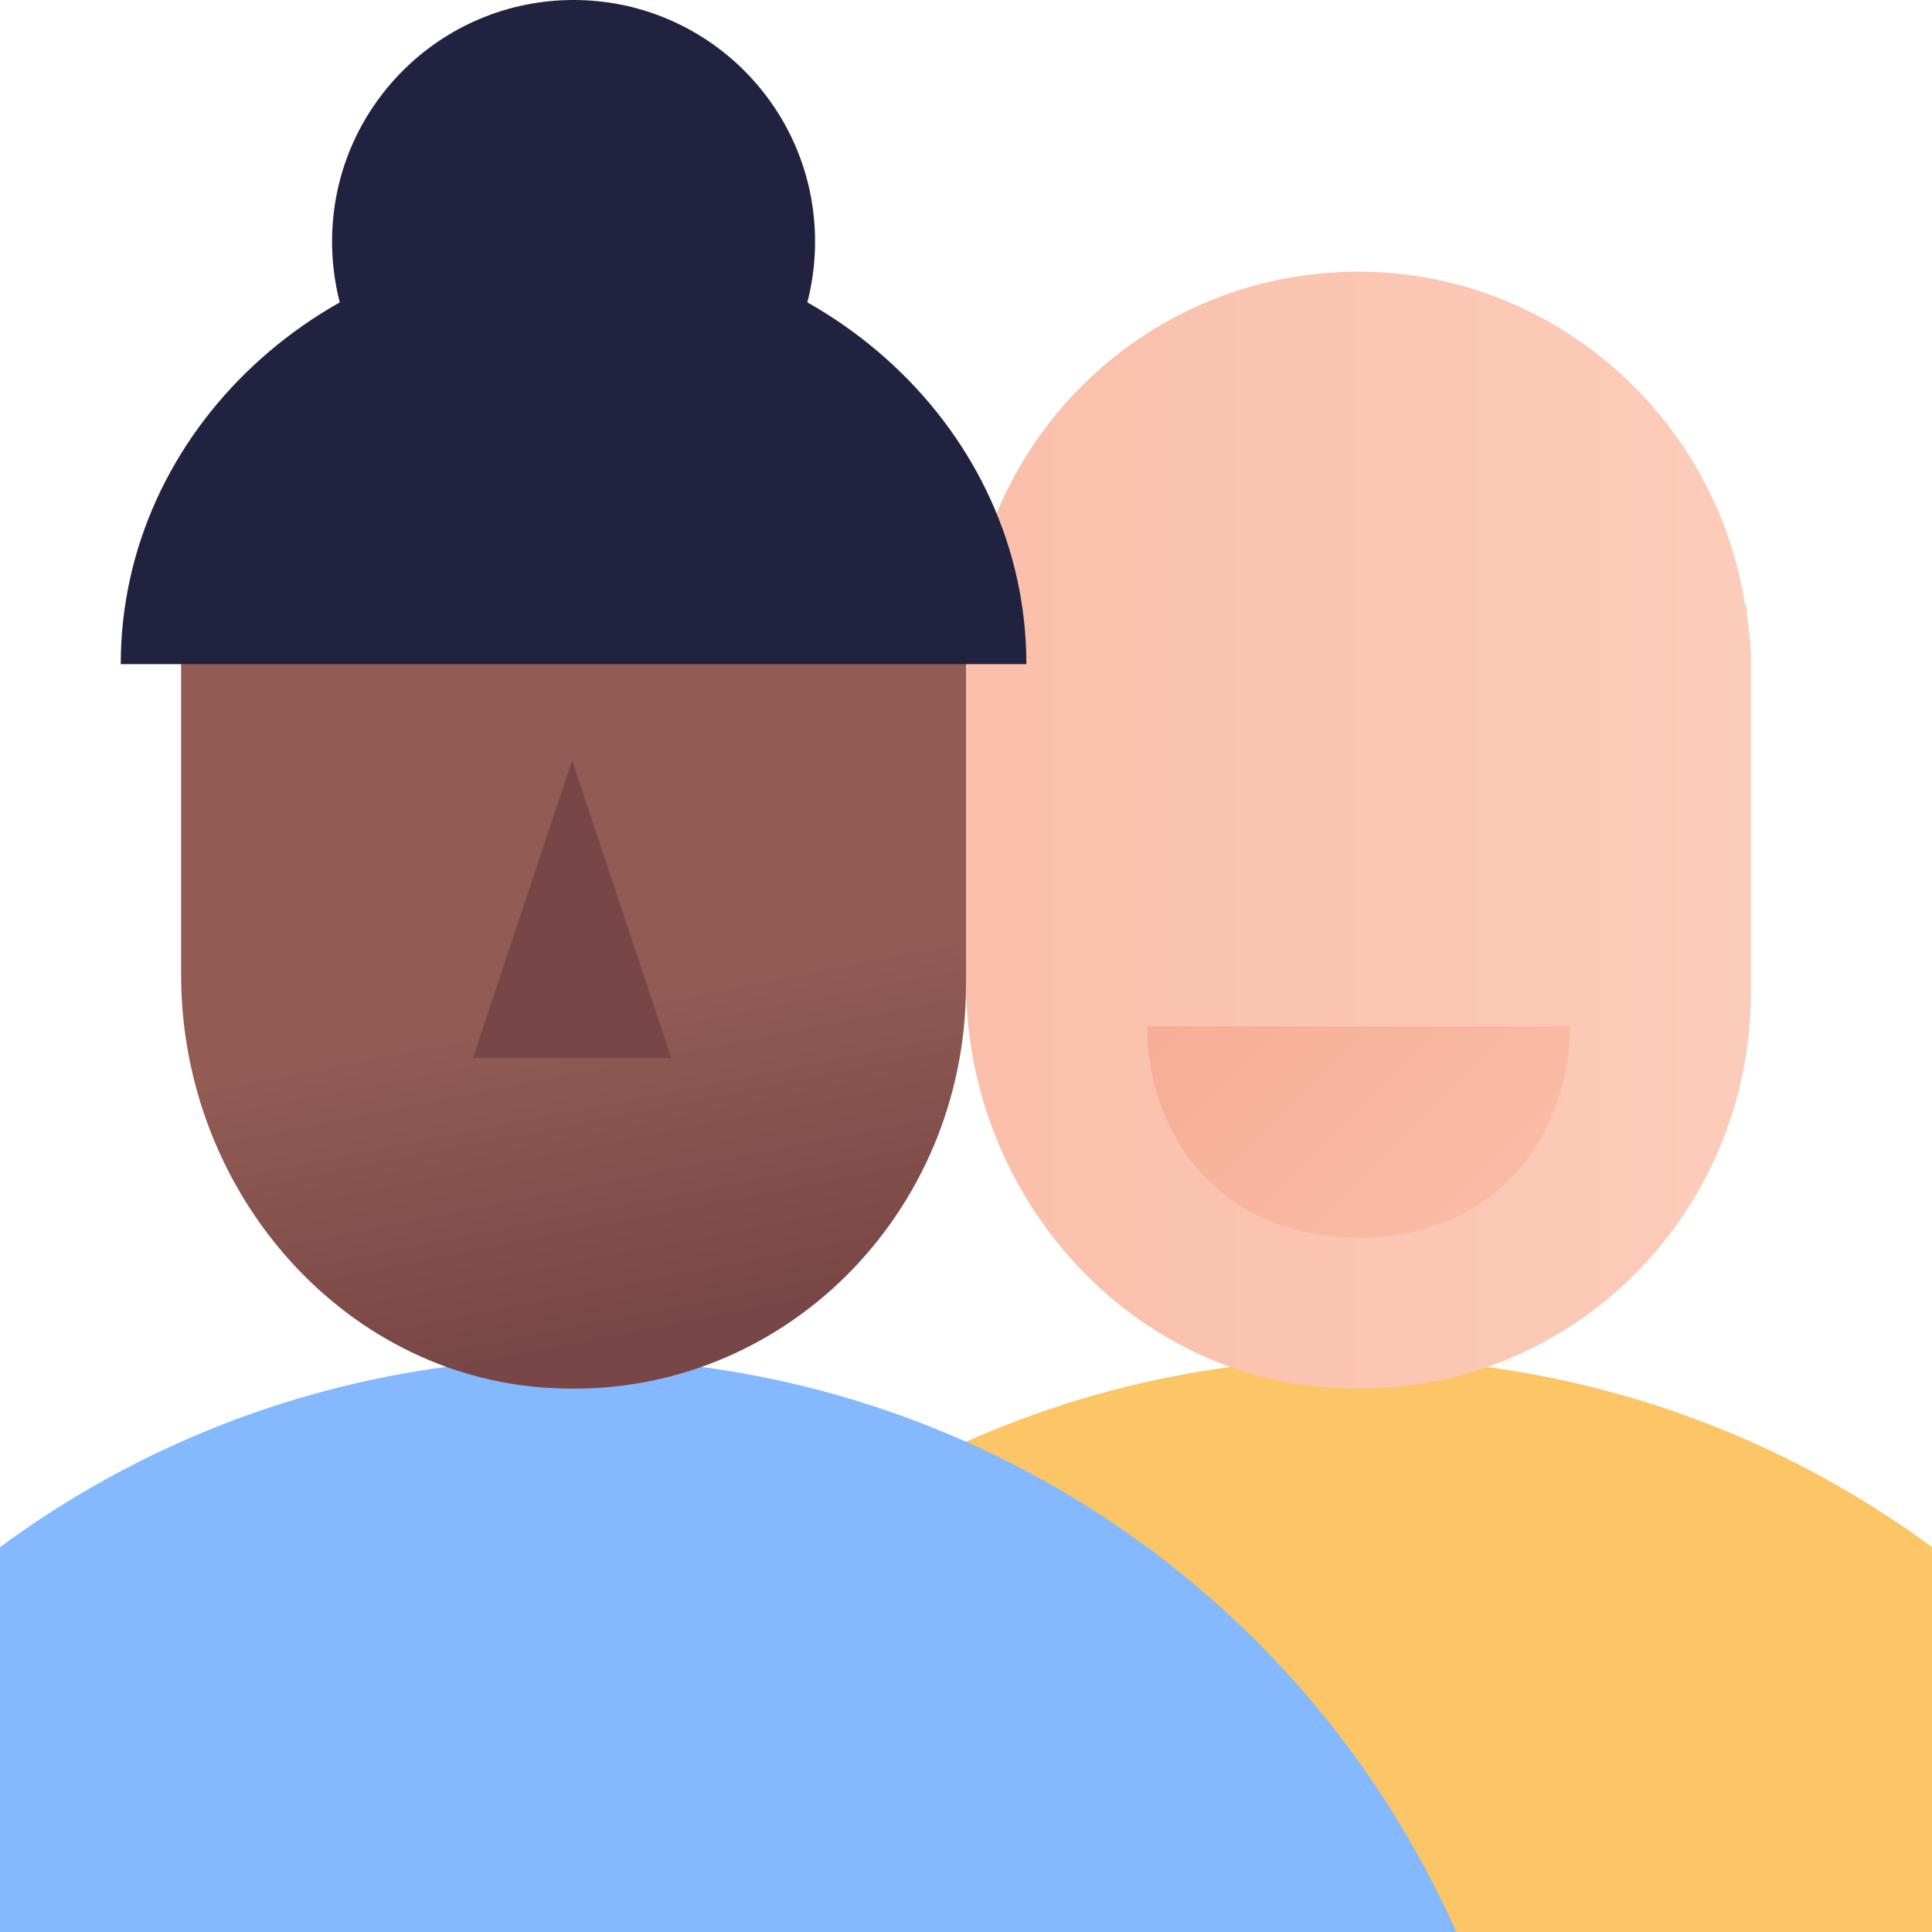
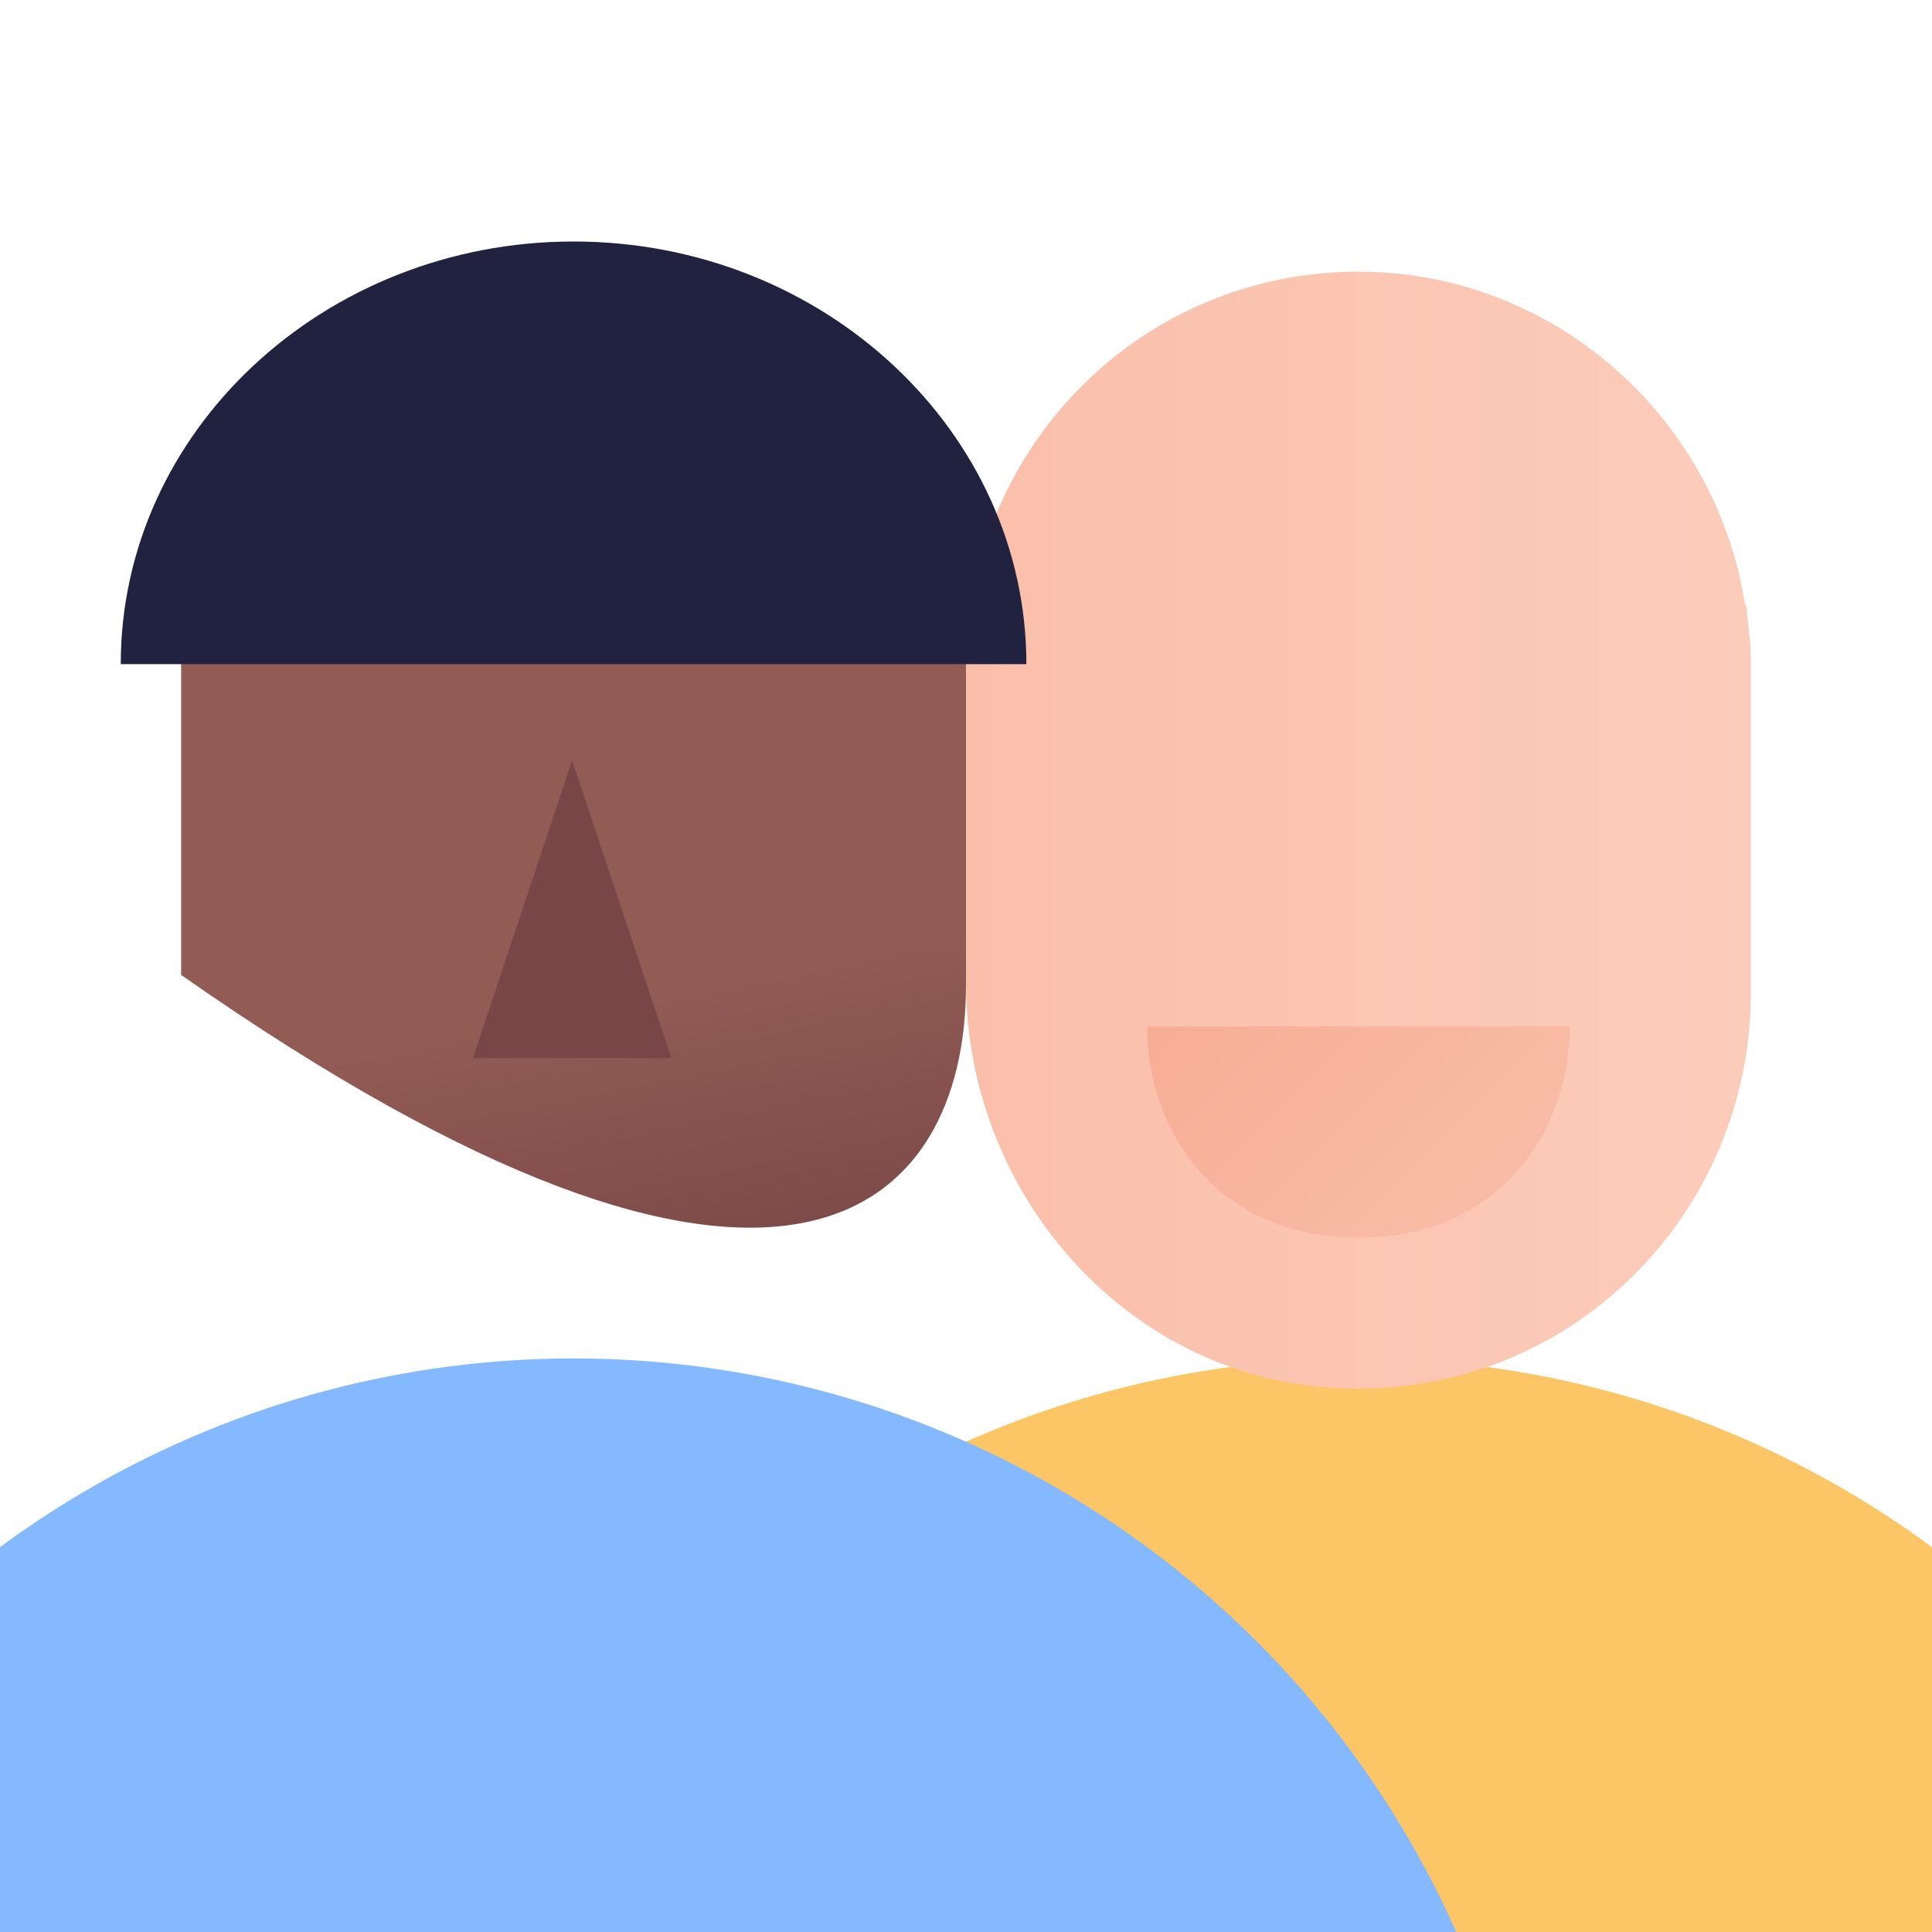
<svg xmlns="http://www.w3.org/2000/svg" width="64" height="64" viewBox="0 0 64 64" fill="none">
  <g clip-path="url(#clip0)">
    <circle cx="45" cy="77" r="32" fill="#FCC565" />
    <path d="M57.935 20.937C57.935 20.74 57.87 20.478 57.87 20.281C57.87 20.215 57.87 20.084 57.805 20.019C56.83 13.788 51.435 9 45 9C37.785 9 32 14.837 32 22.117V32.546C32 39.695 37.525 45.795 44.545 45.992C51.955 46.254 58 40.285 58 32.874V22.117C58 21.724 58 21.331 57.935 20.937Z" fill="url(#paint0_linear)" />
    <path d="M38 34C38 37.5 40.333 41 45 41C49.667 41 52 37.5 52 34H38Z" fill="url(#paint1_linear)" />
    <circle cx="19" cy="77" r="32" fill="#84B9FF" />
-     <path d="M32 21.673C32 9.981 17.505 6.04 6 19.402V32.296C6 39.578 11.525 45.791 18.545 45.992C25.955 46.259 32 40.179 32 32.63V21.673Z" fill="url(#paint2_linear)" />
+     <path d="M32 21.673C32 9.981 17.505 6.04 6 19.402V32.296C25.955 46.259 32 40.179 32 32.63V21.673Z" fill="url(#paint2_linear)" />
    <path d="M22.238 35.048H15.667L18.952 25.191L22.238 35.048Z" fill="#784646" />
    <path d="M34 22C34 14.284 27.267 8 19 8C10.733 8 4 14.284 4 22H34Z" fill="#212240" />
-     <path d="M19 16C23.419 16 27 12.418 27 8C27 3.582 23.419 6.10352e-05 19 6.10352e-05C14.581 6.10352e-05 11 3.582 11 8C11 12.418 14.581 16 19 16Z" fill="#212240" />
  </g>
  <defs>
    <linearGradient id="paint0_linear" x1="23.875" y1="27.525" x2="58.012" y2="27.525" gradientUnits="userSpaceOnUse">
      <stop stop-color="#F9BBA5" />
      <stop offset="0.998" stop-color="#FCCCBA" />
    </linearGradient>
    <linearGradient id="paint1_linear" x1="25.167" y1="21.166" x2="46.167" y2="42.166" gradientUnits="userSpaceOnUse">
      <stop stop-color="#F4987C" />
      <stop offset="1" stop-color="#F9BBA5" />
    </linearGradient>
    <linearGradient id="paint2_linear" x1="22.166" y1="44.135" x2="20.048" y2="33.372" gradientUnits="userSpaceOnUse">
      <stop stop-color="#784646" />
      <stop offset="1" stop-color="#925B54" />
    </linearGradient>
    <clipPath id="clip0">
      <rect width="64" height="64" fill="white" />
    </clipPath>
  </defs>
</svg>